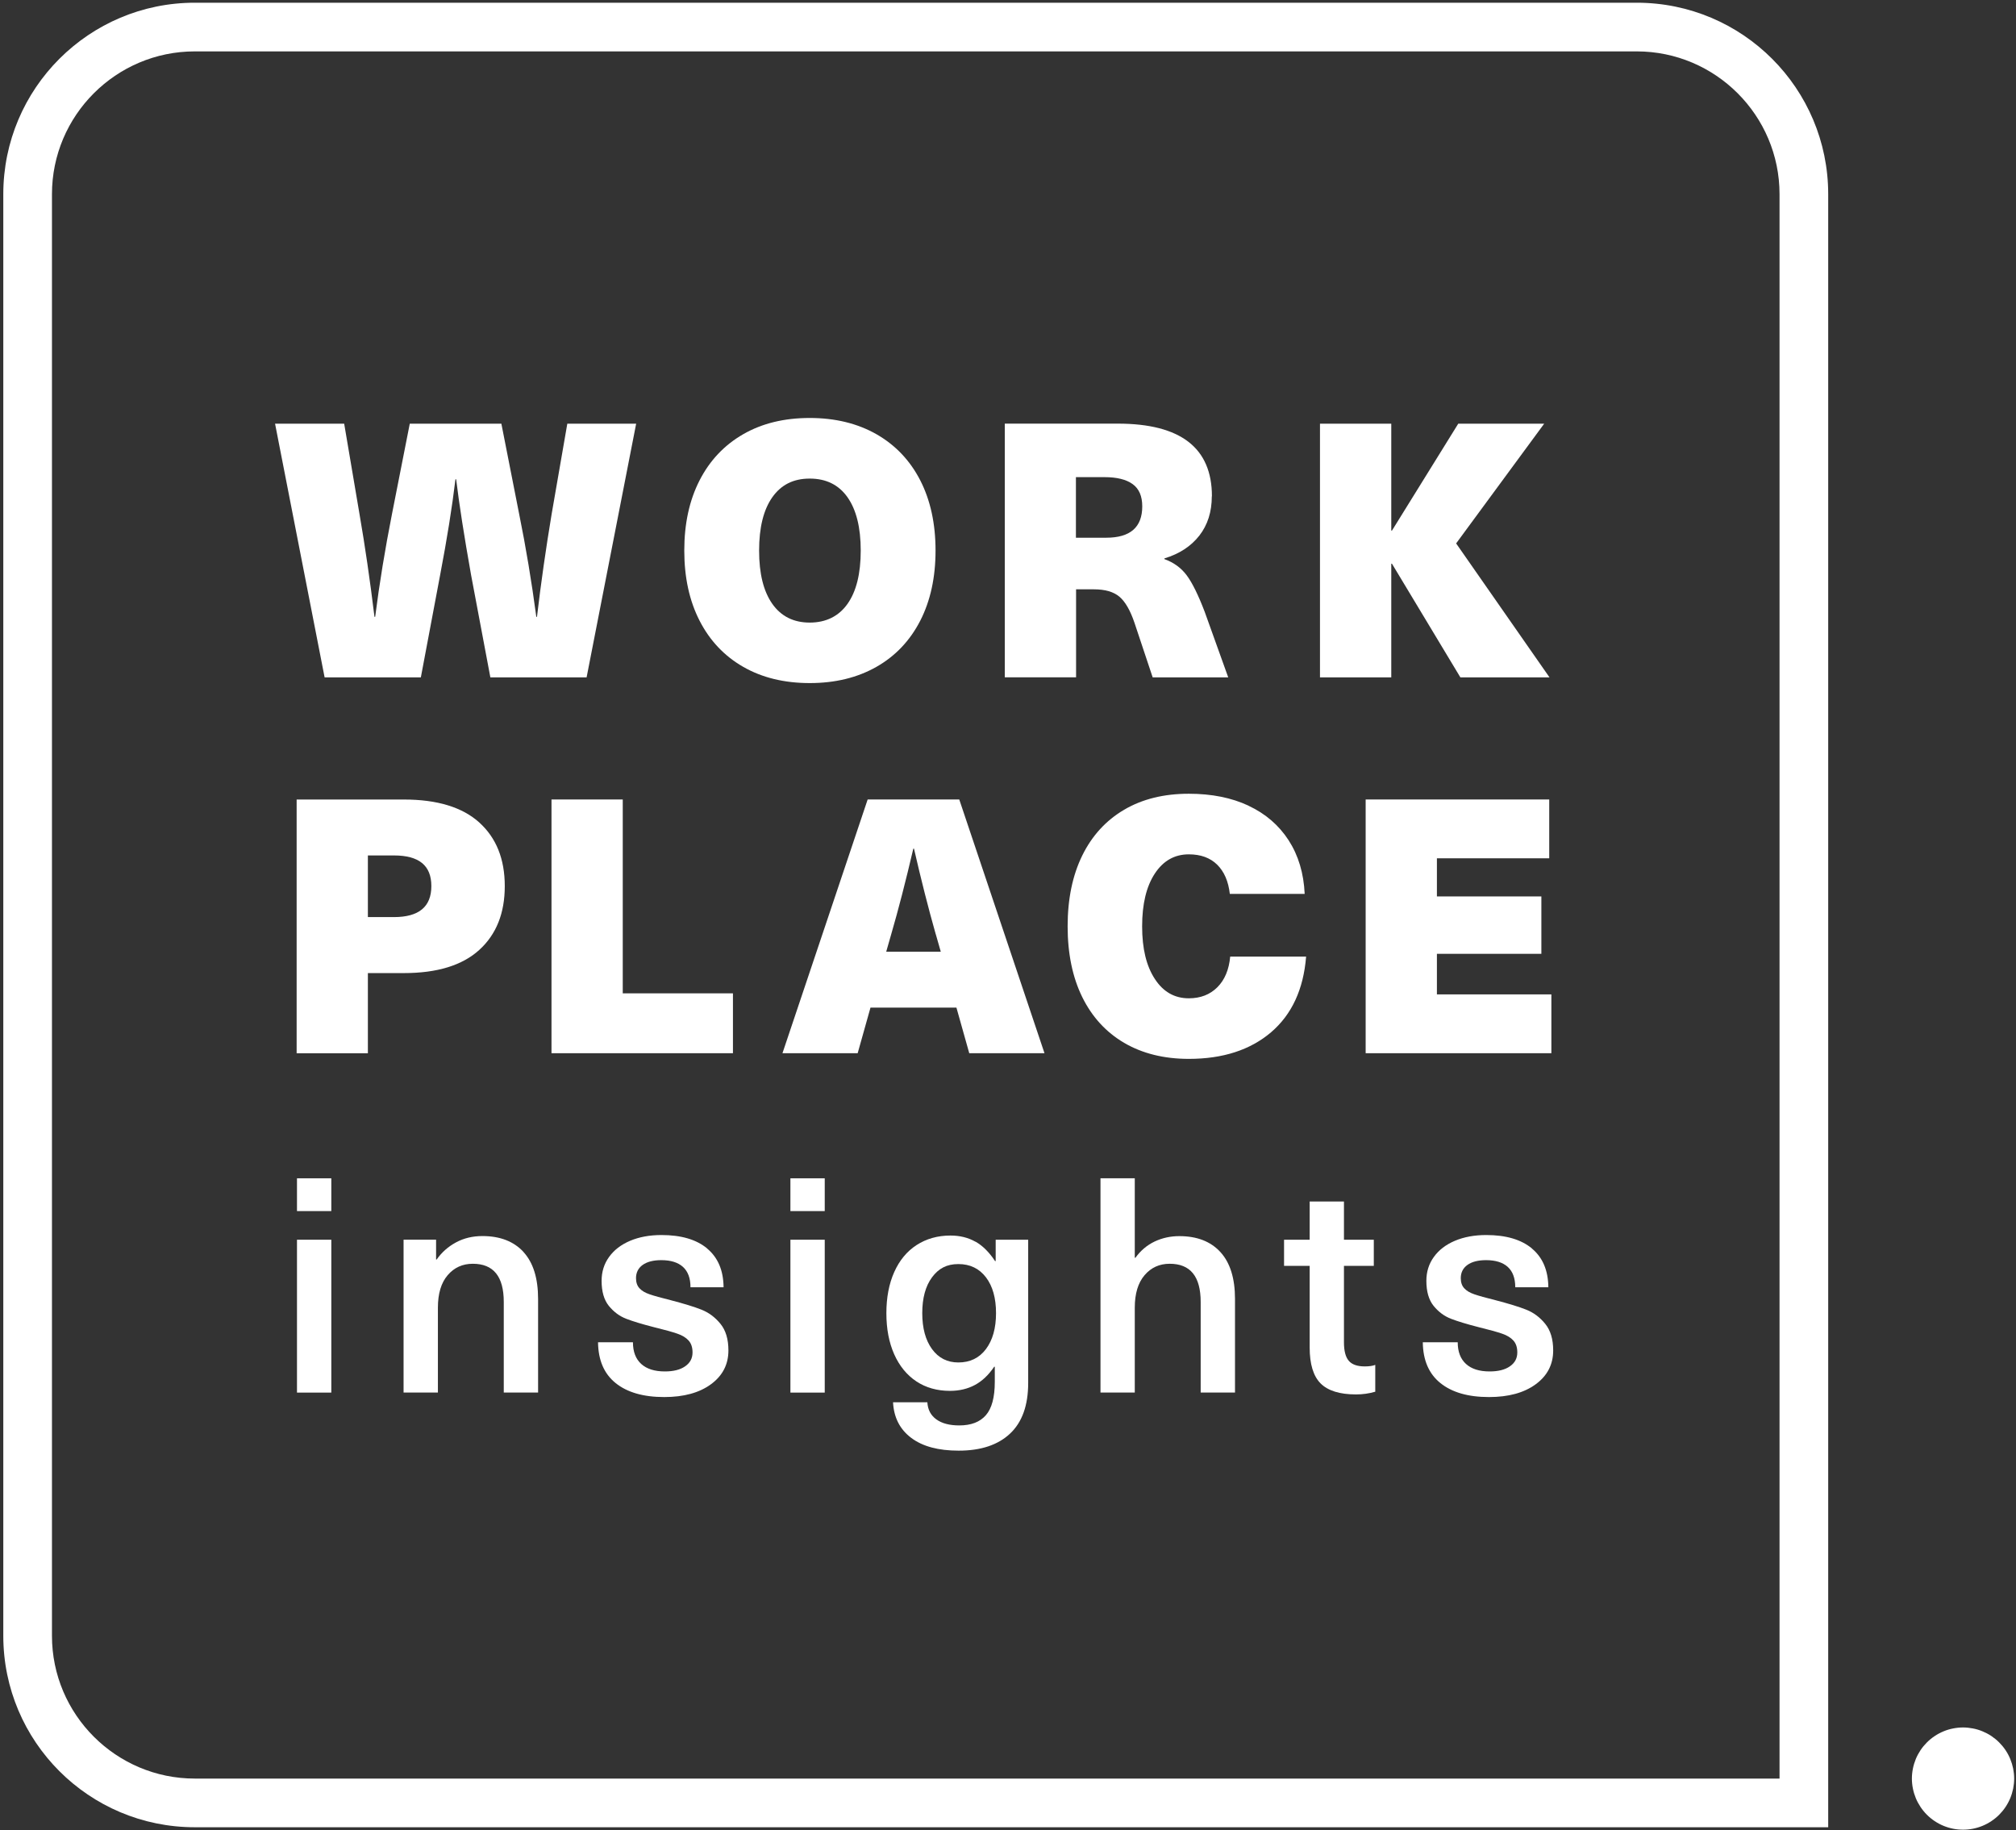
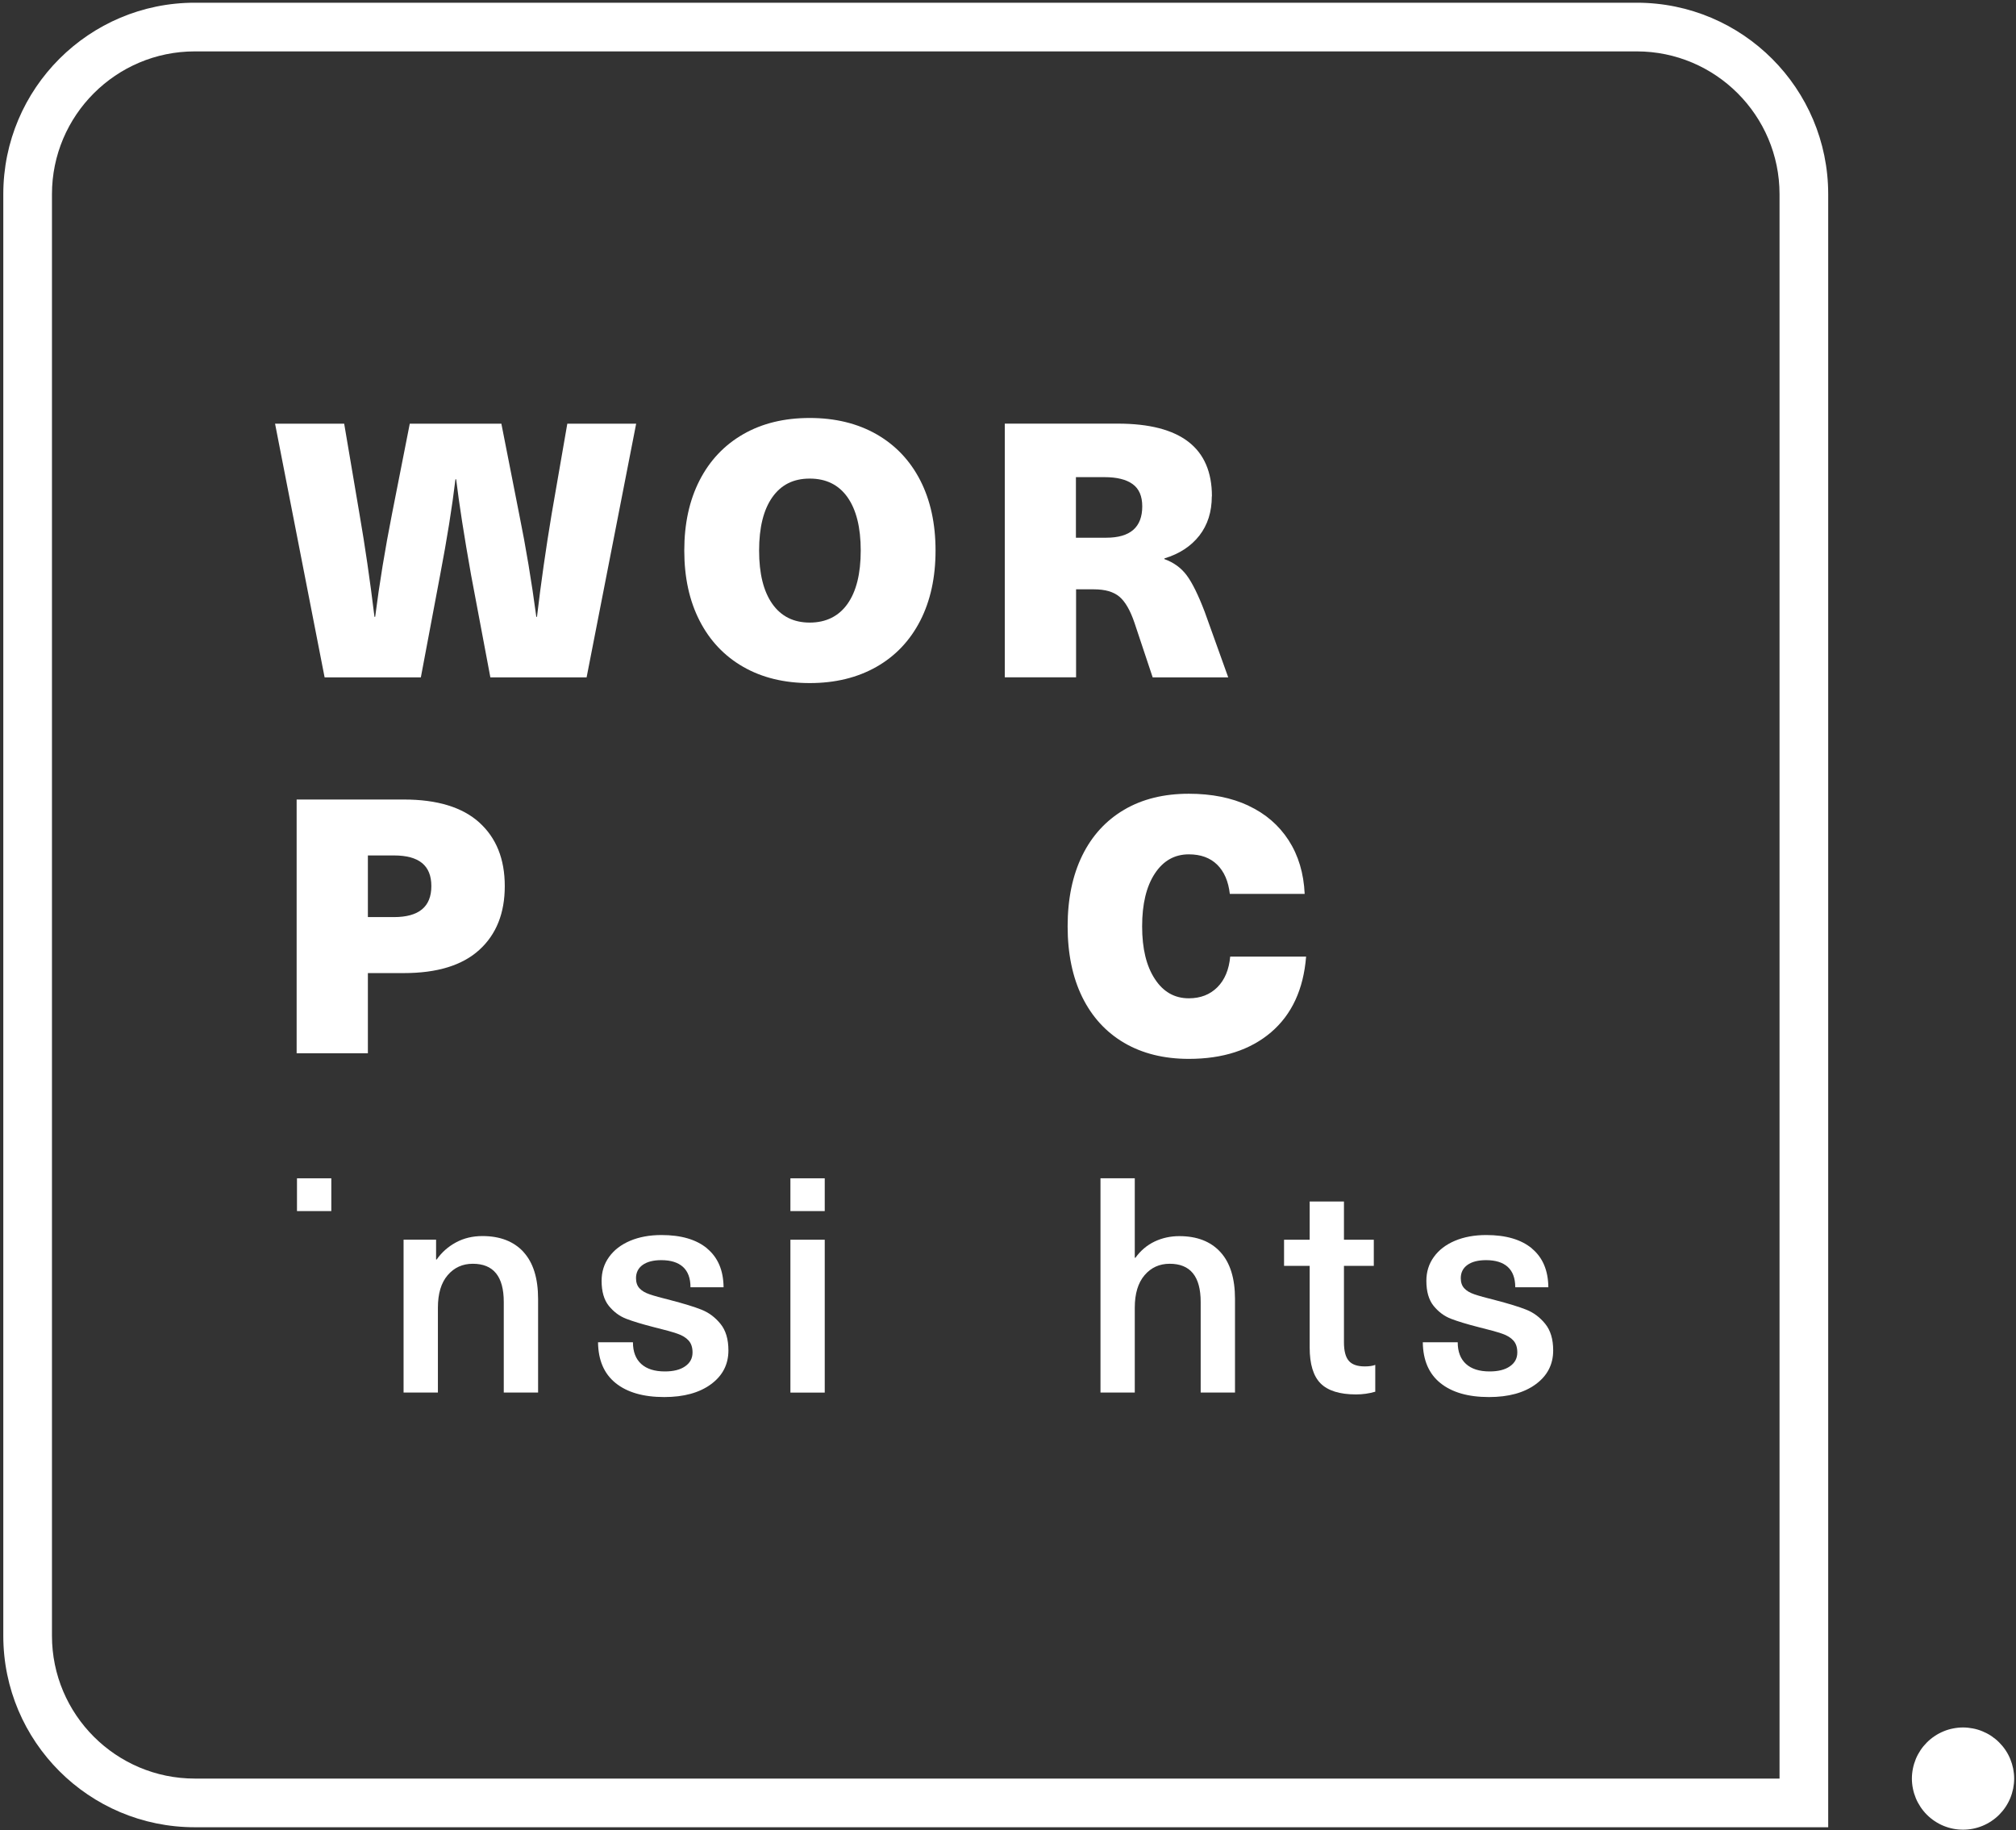
<svg xmlns="http://www.w3.org/2000/svg" width="271" height="246" viewBox="0 0 271 246" fill="none">
  <rect x="0" y="0" width="271" height="246" fill="#333333" stroke="none" />
  <path d="M65.917 91.042L63.328 77.297C62.396 72.063 61.724 67.766 61.318 64.417H61.224C60.776 68.152 60.089 72.449 59.162 77.297L56.573 91.042H43.636L36.974 56.943H46.266L48.328 69.11C49.063 73.35 49.734 77.949 50.339 82.907H50.432C51.005 78.407 51.761 73.808 52.688 69.11L55.084 56.943H67.396L69.792 69.11C70.693 73.547 71.459 78.147 72.094 82.907H72.183C72.724 78.308 73.386 73.709 74.151 69.11L76.261 56.943H85.516L78.854 91.042H65.917Z" fill="white" />
  <path d="M117.807 58.355C120.359 59.813 122.323 61.876 123.703 64.558C125.078 67.24 125.76 70.391 125.76 73.995C125.76 77.594 125.078 80.745 123.703 83.428C122.323 86.11 120.365 88.178 117.807 89.631C115.245 91.084 112.266 91.808 108.849 91.808C105.427 91.808 102.448 91.084 99.912 89.631C97.375 88.178 95.417 86.11 94.042 83.428C92.667 80.745 91.984 77.605 91.984 73.995C91.984 70.386 92.667 67.24 94.042 64.558C95.417 61.876 97.375 59.813 99.912 58.355C102.453 56.897 105.427 56.178 108.849 56.178C112.266 56.178 115.255 56.907 117.807 58.355ZM103.818 66.834C102.635 68.511 102.042 70.902 102.042 74.001C102.042 77.1 102.635 79.48 103.818 81.162C105 82.834 106.672 83.678 108.849 83.678C111.021 83.678 112.745 82.834 113.927 81.162C115.109 79.49 115.703 77.1 115.703 74.001C115.703 70.902 115.109 68.516 113.927 66.834C112.745 65.162 111.052 64.324 108.849 64.324C106.641 64.324 105 65.162 103.818 66.834Z" fill="white" />
  <path d="M162.896 66.713C162.896 68.792 162.339 70.547 161.224 71.984C160.099 73.422 158.537 74.443 156.526 75.052V75.146C157.771 75.594 158.771 76.318 159.521 77.323C160.271 78.328 161.078 79.969 161.943 82.234L165.104 91.042H154.948L152.505 83.713C151.932 82.021 151.25 80.849 150.469 80.193C149.688 79.537 148.547 79.208 147.047 79.208H144.651V91.037H135.068V56.938H150.261C158.693 56.938 162.912 60.188 162.912 66.703L162.896 66.713ZM144.636 72.271H148.708C151.932 72.271 153.547 70.865 153.547 68.057C153.547 66.682 153.115 65.682 152.25 65.062C151.386 64.438 150.13 64.13 148.464 64.13H144.63V72.271H144.636Z" fill="white" />
-   <path d="M208.292 91.042H196.312L187.115 75.766H187.021V91.042H177.438V56.943H187.021V71.313H187.115L196.026 56.943H207.578L195.74 73.037L208.292 91.042Z" fill="white" />
  <path d="M64.427 110.548C66.713 112.61 67.854 115.459 67.854 119.1C67.854 122.74 66.713 125.594 64.427 127.673C62.141 129.751 58.76 130.787 54.292 130.787H49.453V141.563H39.875V107.459H54.297C58.771 107.459 62.151 108.49 64.432 110.548H64.427ZM49.453 123.261H52.953C56.307 123.261 57.984 121.876 57.984 119.094C57.984 116.308 56.307 114.975 52.953 114.975H49.453V123.261Z" fill="white" />
-   <path d="M98.526 133.51V141.557H74.135V107.453H83.713V133.51H98.526Z" fill="white" />
-   <path d="M117.015 135.427L115.292 141.557H105.182L116.635 107.453H128.948L140.406 141.557H130.292L128.568 135.427H117.015ZM125.786 125.563C124.797 122.083 123.823 118.25 122.864 114.068H122.771C121.75 118.443 120.76 122.276 119.802 125.563L119.13 127.911H126.463L125.792 125.563H125.786Z" fill="white" />
  <path d="M167.833 108.296C170.12 109.364 171.911 110.916 173.224 112.937C174.531 114.963 175.255 117.369 175.38 120.14H165.318C165.125 118.447 164.557 117.145 163.62 116.218C162.677 115.291 161.406 114.827 159.807 114.827C157.891 114.827 156.365 115.692 155.234 117.416C154.099 119.14 153.531 121.505 153.531 124.505C153.531 127.505 154.099 129.833 155.234 131.567C156.365 133.312 157.891 134.176 159.807 134.176C161.37 134.176 162.651 133.682 163.646 132.687C164.635 131.697 165.208 130.322 165.37 128.567H175.573C175.224 132.973 173.646 136.364 170.854 138.749C168.057 141.124 164.38 142.317 159.807 142.317C156.453 142.317 153.557 141.593 151.109 140.161C148.667 138.723 146.792 136.676 145.479 134.01C144.172 131.343 143.516 128.171 143.516 124.499C143.516 120.827 144.172 117.661 145.479 114.989C146.786 112.327 148.667 110.27 151.109 108.833C153.552 107.395 156.453 106.682 159.807 106.682C162.88 106.682 165.547 107.218 167.833 108.286V108.296Z" fill="white" />
-   <path d="M193.156 115.359V120.484H207.198V128.198H193.156V133.651H208.542V141.557H183.578V107.453H208.255V115.359H193.156Z" fill="white" />
-   <path d="M39.922 162.775V158.369H44.536V162.775H39.922ZM39.922 187.171V166.624H44.536V187.171H39.922Z" fill="white" />
+   <path d="M39.922 162.775V158.369H44.536V162.775H39.922ZM39.922 187.171H44.536V187.171H39.922Z" fill="white" />
  <path d="M70.375 168.282C71.682 169.709 72.333 171.813 72.333 174.589V187.167H67.719V174.99C67.719 171.563 66.333 169.855 63.557 169.855C62.182 169.855 61.052 170.365 60.177 171.391C59.297 172.417 58.865 173.876 58.865 175.761V187.167H54.25V166.62H58.62V169.287H58.698C59.375 168.318 60.24 167.553 61.292 166.985C62.344 166.417 63.531 166.131 64.849 166.131C67.224 166.131 69.068 166.85 70.375 168.271V168.282Z" fill="white" />
  <path d="M95.062 167.812C96.505 169.015 97.245 170.744 97.266 173.01H92.818C92.818 171.796 92.479 170.885 91.807 170.275C91.135 169.671 90.162 169.369 88.896 169.369C87.818 169.369 86.979 169.588 86.385 170.015C85.792 170.442 85.495 171.041 85.495 171.796C85.495 172.359 85.651 172.817 85.963 173.15C86.271 173.489 86.719 173.755 87.318 173.958C87.917 174.166 88.854 174.426 90.151 174.749C91.932 175.213 93.312 175.635 94.297 176.025C95.281 176.416 96.135 177.051 96.844 177.926C97.562 178.801 97.917 179.994 97.917 181.505C97.917 183.39 97.13 184.906 95.568 186.051C94.005 187.197 91.912 187.77 89.292 187.77C86.484 187.77 84.307 187.14 82.755 185.89C81.203 184.64 80.417 182.812 80.391 180.406H85.083C85.083 181.676 85.453 182.645 86.198 183.322C86.938 183.994 88 184.327 89.375 184.327C90.531 184.327 91.448 184.098 92.104 183.635C92.766 183.176 93.094 182.562 93.094 181.775C93.094 181.104 92.922 180.567 92.568 180.176C92.219 179.786 91.708 179.473 91.047 179.249C90.391 179.02 89.344 178.734 87.912 178.38C86.318 177.973 85.073 177.593 84.167 177.244C83.266 176.895 82.49 176.312 81.838 175.51C81.193 174.708 80.87 173.583 80.87 172.15C80.87 170.937 81.203 169.864 81.88 168.932C82.552 167.999 83.495 167.281 84.708 166.765C85.927 166.255 87.323 165.994 88.917 165.994C91.562 165.994 93.604 166.593 95.052 167.791L95.062 167.812Z" fill="white" />
  <path d="M106.25 162.775V158.369H110.865V162.775H106.25ZM106.25 187.171V166.624H110.865V187.171H106.25Z" fill="white" />
-   <path d="M131.135 166.885C132.104 167.438 132.984 168.312 133.76 169.495H133.844V166.625H138.213V185.88C138.213 188.896 137.396 191.167 135.765 192.693C134.135 194.219 131.833 194.974 128.87 194.974C126.14 194.974 124.015 194.406 122.495 193.26C120.969 192.115 120.151 190.516 120.047 188.469H124.661C124.713 189.464 125.12 190.234 125.875 190.776C126.625 191.318 127.656 191.583 128.948 191.583C130.542 191.583 131.729 191.125 132.526 190.208C133.323 189.297 133.724 187.797 133.724 185.724V183.698H133.64C132.89 184.807 132.026 185.625 131.052 186.146C130.083 186.667 128.963 186.938 127.693 186.938C125.969 186.938 124.458 186.51 123.177 185.661C121.896 184.807 120.906 183.594 120.203 182.021C119.5 180.438 119.151 178.604 119.151 176.5C119.151 174.396 119.5 172.552 120.203 170.979C120.906 169.401 121.906 168.188 123.213 167.339C124.521 166.495 126.042 166.062 127.765 166.062C129.036 166.062 130.151 166.339 131.12 166.891L131.135 166.885ZM125.286 171.677C124.411 172.865 123.974 174.464 123.974 176.49C123.974 178.51 124.411 180.12 125.286 181.323C126.167 182.526 127.344 183.12 128.828 183.12C130.39 183.12 131.63 182.526 132.536 181.323C133.437 180.12 133.89 178.51 133.89 176.49C133.89 174.464 133.437 172.859 132.536 171.677C131.63 170.495 130.401 169.896 128.828 169.896C127.26 169.896 126.167 170.49 125.286 171.677Z" fill="white" />
  <path d="M152.625 169.053C153.328 168.079 154.187 167.355 155.213 166.865C156.239 166.381 157.344 166.141 158.531 166.141C160.906 166.141 162.745 166.855 164.052 168.282C165.359 169.709 166.015 171.813 166.015 174.589V187.167H161.401V174.99C161.401 171.563 160.015 169.855 157.239 169.855C155.859 169.855 154.734 170.365 153.859 171.391C152.979 172.417 152.542 173.876 152.542 175.761V187.167H147.932V158.365H152.542V169.048H152.625V169.053Z" fill="white" />
  <path d="M184.87 183.453V187.052C184.036 187.297 183.172 187.417 182.281 187.417C180.099 187.417 178.51 186.922 177.526 185.943C176.542 184.958 176.052 183.344 176.052 181.104V170.141H172.609V166.625H176.052V161.484H180.661V166.625H184.672V170.141H180.661V180.417C180.661 181.573 180.88 182.406 181.313 182.901C181.74 183.401 182.458 183.651 183.458 183.651C184.052 183.651 184.526 183.583 184.88 183.443L184.87 183.453Z" fill="white" />
  <path d="M205.932 167.812C207.375 169.015 208.114 170.744 208.135 173.01H203.687C203.687 171.796 203.349 170.885 202.677 170.275C202.005 169.671 201.031 169.369 199.765 169.369C198.687 169.369 197.844 169.588 197.255 170.015C196.661 170.442 196.364 171.041 196.364 171.796C196.364 172.359 196.521 172.817 196.833 173.15C197.14 173.489 197.588 173.755 198.187 173.958C198.786 174.166 199.724 174.426 201.021 174.749C202.802 175.213 204.182 175.635 205.167 176.025C206.151 176.416 207.005 177.051 207.713 177.926C208.427 178.801 208.786 179.994 208.786 181.505C208.786 183.39 208 184.906 206.437 186.051C204.875 187.197 202.781 187.77 200.161 187.77C197.354 187.77 195.177 187.14 193.625 185.89C192.073 184.64 191.286 182.812 191.26 180.406H195.953C195.953 181.676 196.323 182.645 197.068 183.322C197.807 183.994 198.864 184.327 200.245 184.327C201.401 184.327 202.318 184.098 202.974 183.635C203.635 183.176 203.963 182.562 203.963 181.775C203.963 181.104 203.792 180.567 203.437 180.176C203.088 179.786 202.578 179.473 201.917 179.249C201.255 179.02 200.213 178.734 198.781 178.38C197.187 177.973 195.943 177.593 195.036 177.244C194.135 176.895 193.359 176.312 192.708 175.51C192.062 174.708 191.739 173.583 191.739 172.15C191.739 170.937 192.073 169.864 192.75 168.932C193.422 167.999 194.364 167.281 195.578 166.765C196.792 166.255 198.193 165.994 199.786 165.994C202.432 165.994 204.474 166.593 205.922 167.791L205.932 167.812Z" fill="white" />
  <path d="M220.016 6.907C230.599 6.907 239.214 15.516 239.214 26.1V239.048H26.183C15.599 239.048 6.985 230.443 6.985 219.855V26.1C6.985 15.521 15.594 6.907 26.183 6.907H220.016ZM220.016 0.365H26.183C11.974 0.365 0.443 11.886 0.443 26.1V219.855C0.443 234.063 11.964 245.589 26.183 245.589H245.755V26.1C245.755 11.891 234.235 0.365 220.016 0.365Z" fill="white" />
  <path d="M270.755 239.048C270.755 239.501 270.708 239.949 270.62 240.391C270.531 240.834 270.401 241.261 270.229 241.678C270.057 242.094 269.844 242.49 269.594 242.865C269.344 243.24 269.057 243.589 268.74 243.907C268.422 244.225 268.073 244.511 267.698 244.761C267.323 245.011 266.927 245.225 266.511 245.396C266.094 245.568 265.662 245.699 265.219 245.787C264.776 245.876 264.333 245.917 263.88 245.917C263.427 245.917 262.979 245.876 262.542 245.787C262.099 245.699 261.667 245.568 261.25 245.396C260.833 245.225 260.438 245.011 260.063 244.761C259.688 244.511 259.339 244.225 259.021 243.907C258.703 243.589 258.417 243.24 258.167 242.865C257.917 242.49 257.703 242.094 257.531 241.678C257.36 241.261 257.229 240.834 257.141 240.391C257.052 239.949 257.005 239.501 257.005 239.048C257.005 238.6 257.052 238.152 257.141 237.709C257.229 237.266 257.36 236.839 257.531 236.417C257.703 236.001 257.917 235.605 258.167 235.23C258.417 234.855 258.703 234.511 259.021 234.193C259.339 233.87 259.688 233.589 260.063 233.339C260.438 233.084 260.833 232.876 261.25 232.704C261.667 232.527 262.099 232.396 262.542 232.313C262.979 232.225 263.427 232.178 263.88 232.178C264.333 232.178 264.776 232.225 265.219 232.313C265.662 232.396 266.094 232.527 266.511 232.704C266.927 232.876 267.323 233.084 267.698 233.334C268.073 233.589 268.422 233.87 268.74 234.193C269.057 234.511 269.344 234.855 269.594 235.23C269.844 235.605 270.057 236.001 270.229 236.417C270.401 236.839 270.531 237.266 270.62 237.709C270.708 238.152 270.755 238.6 270.755 239.048Z" fill="white" />
</svg>